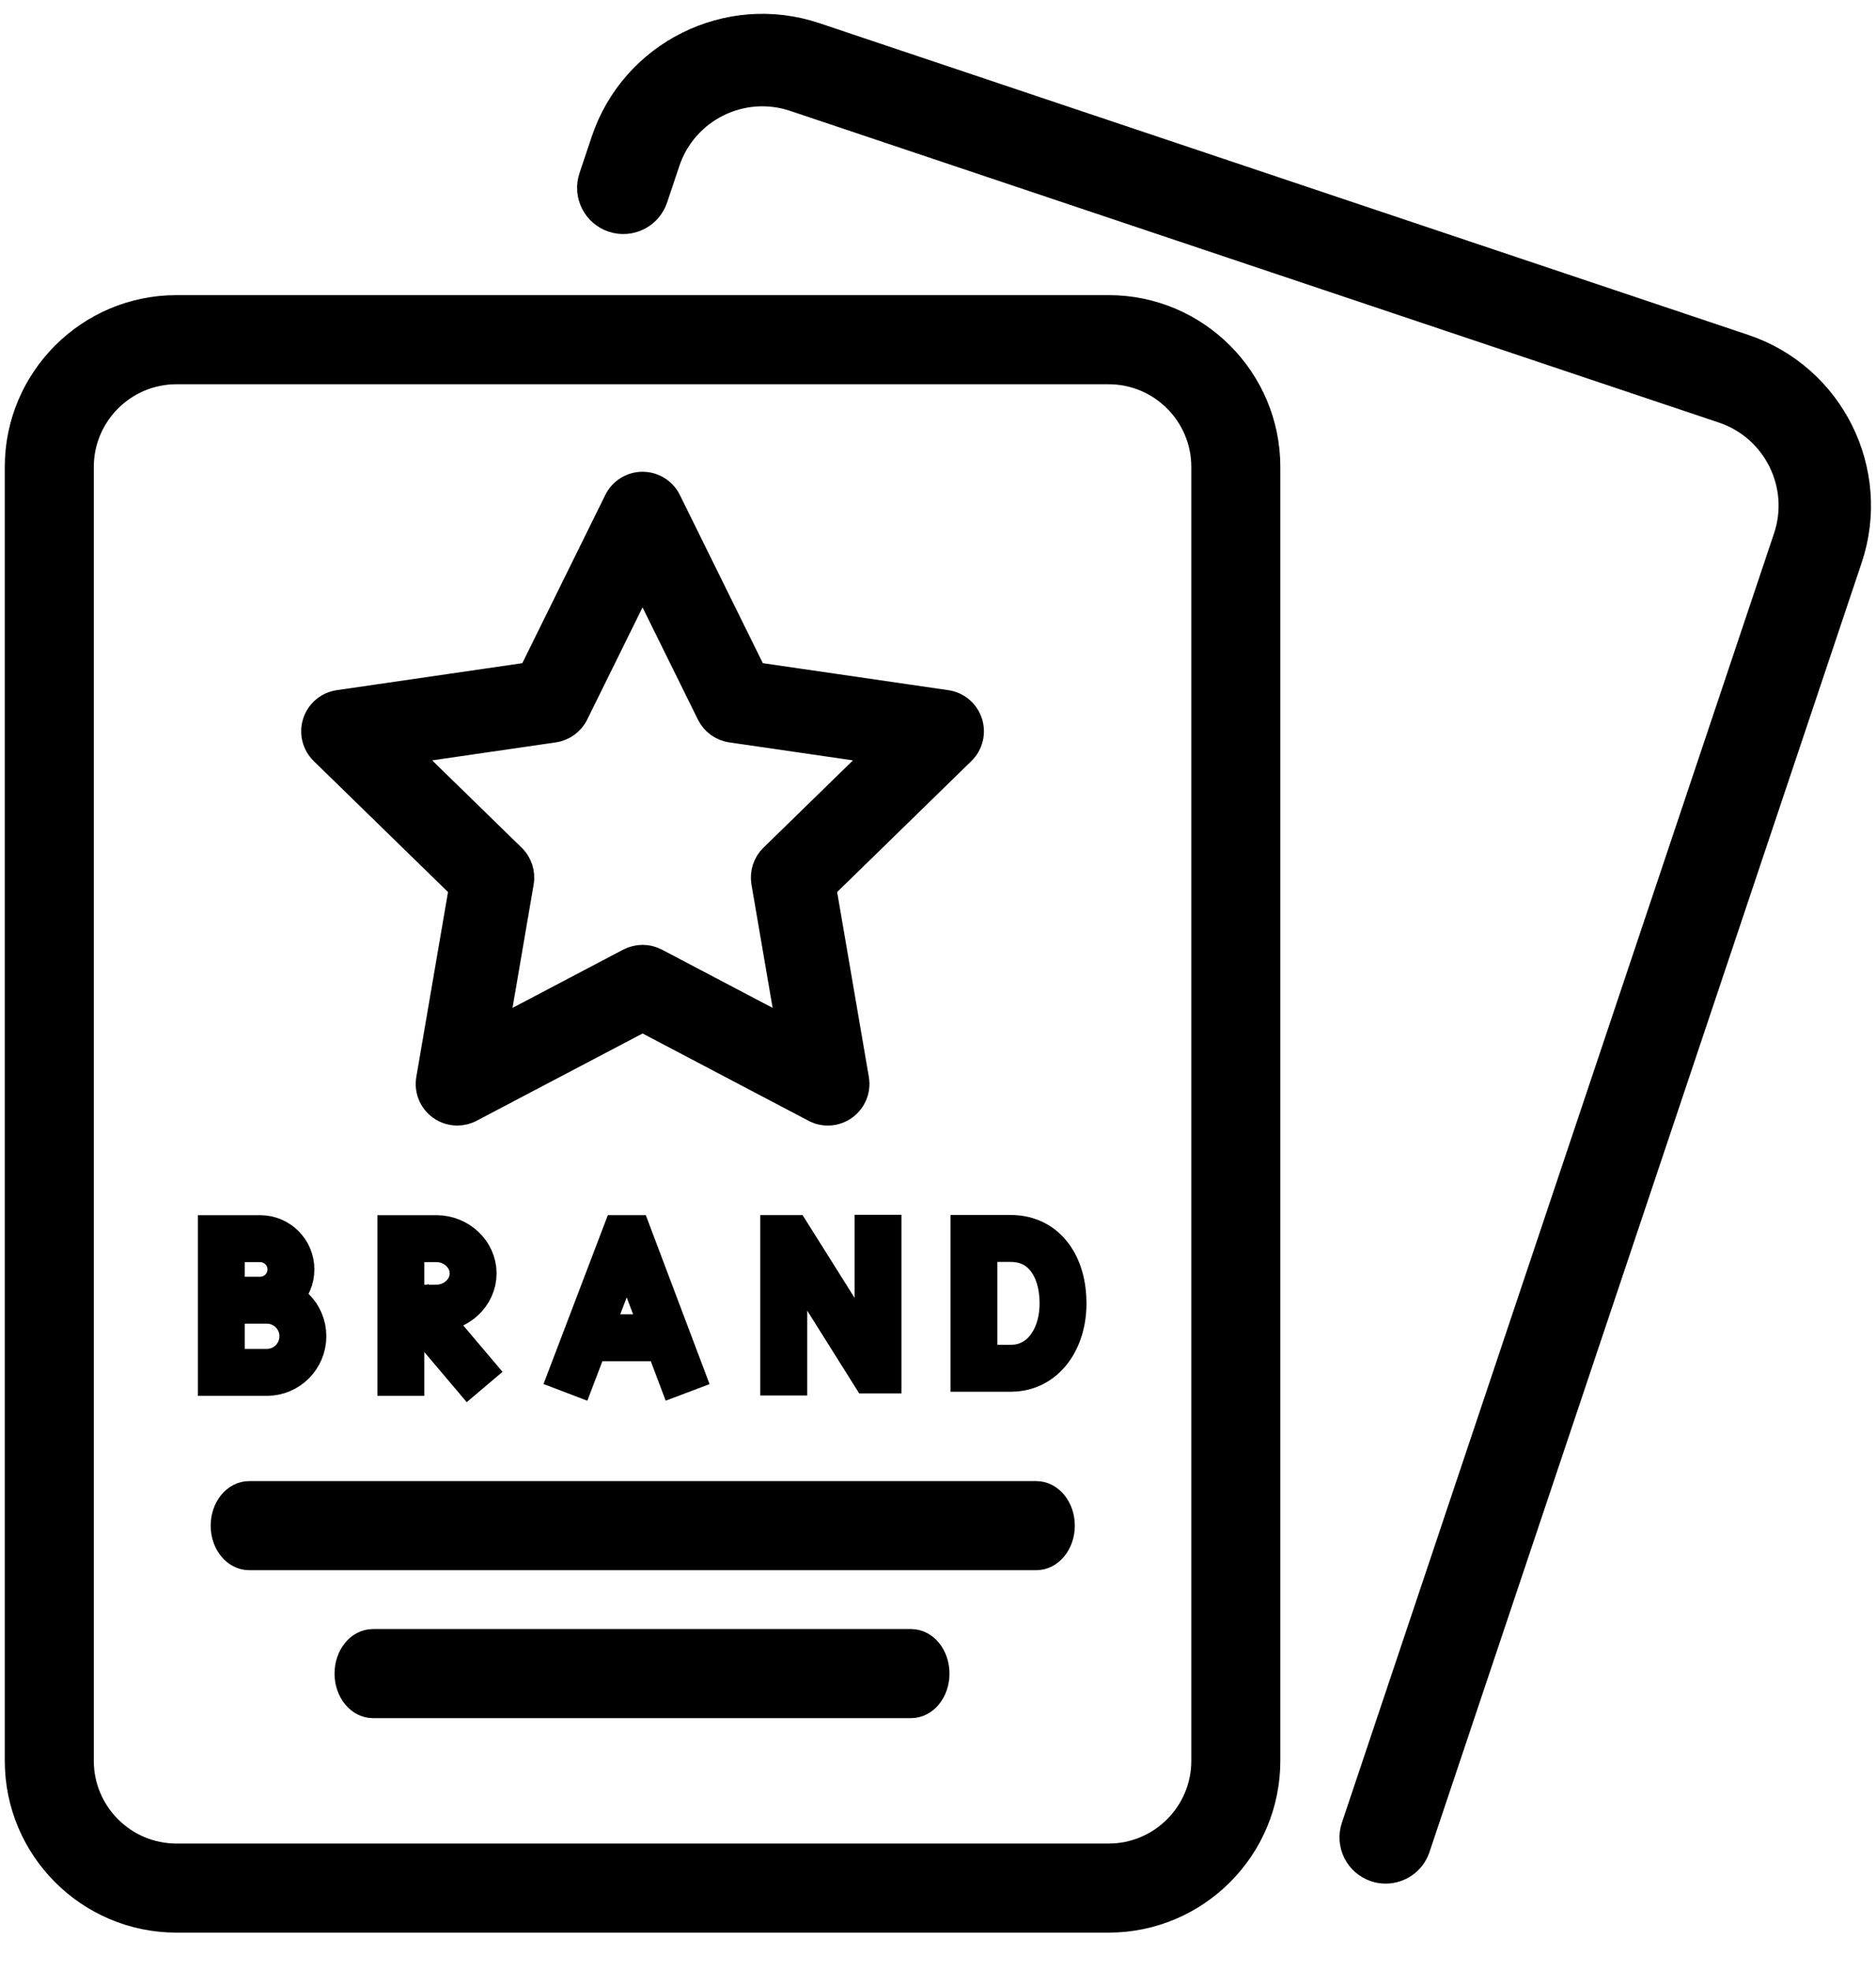
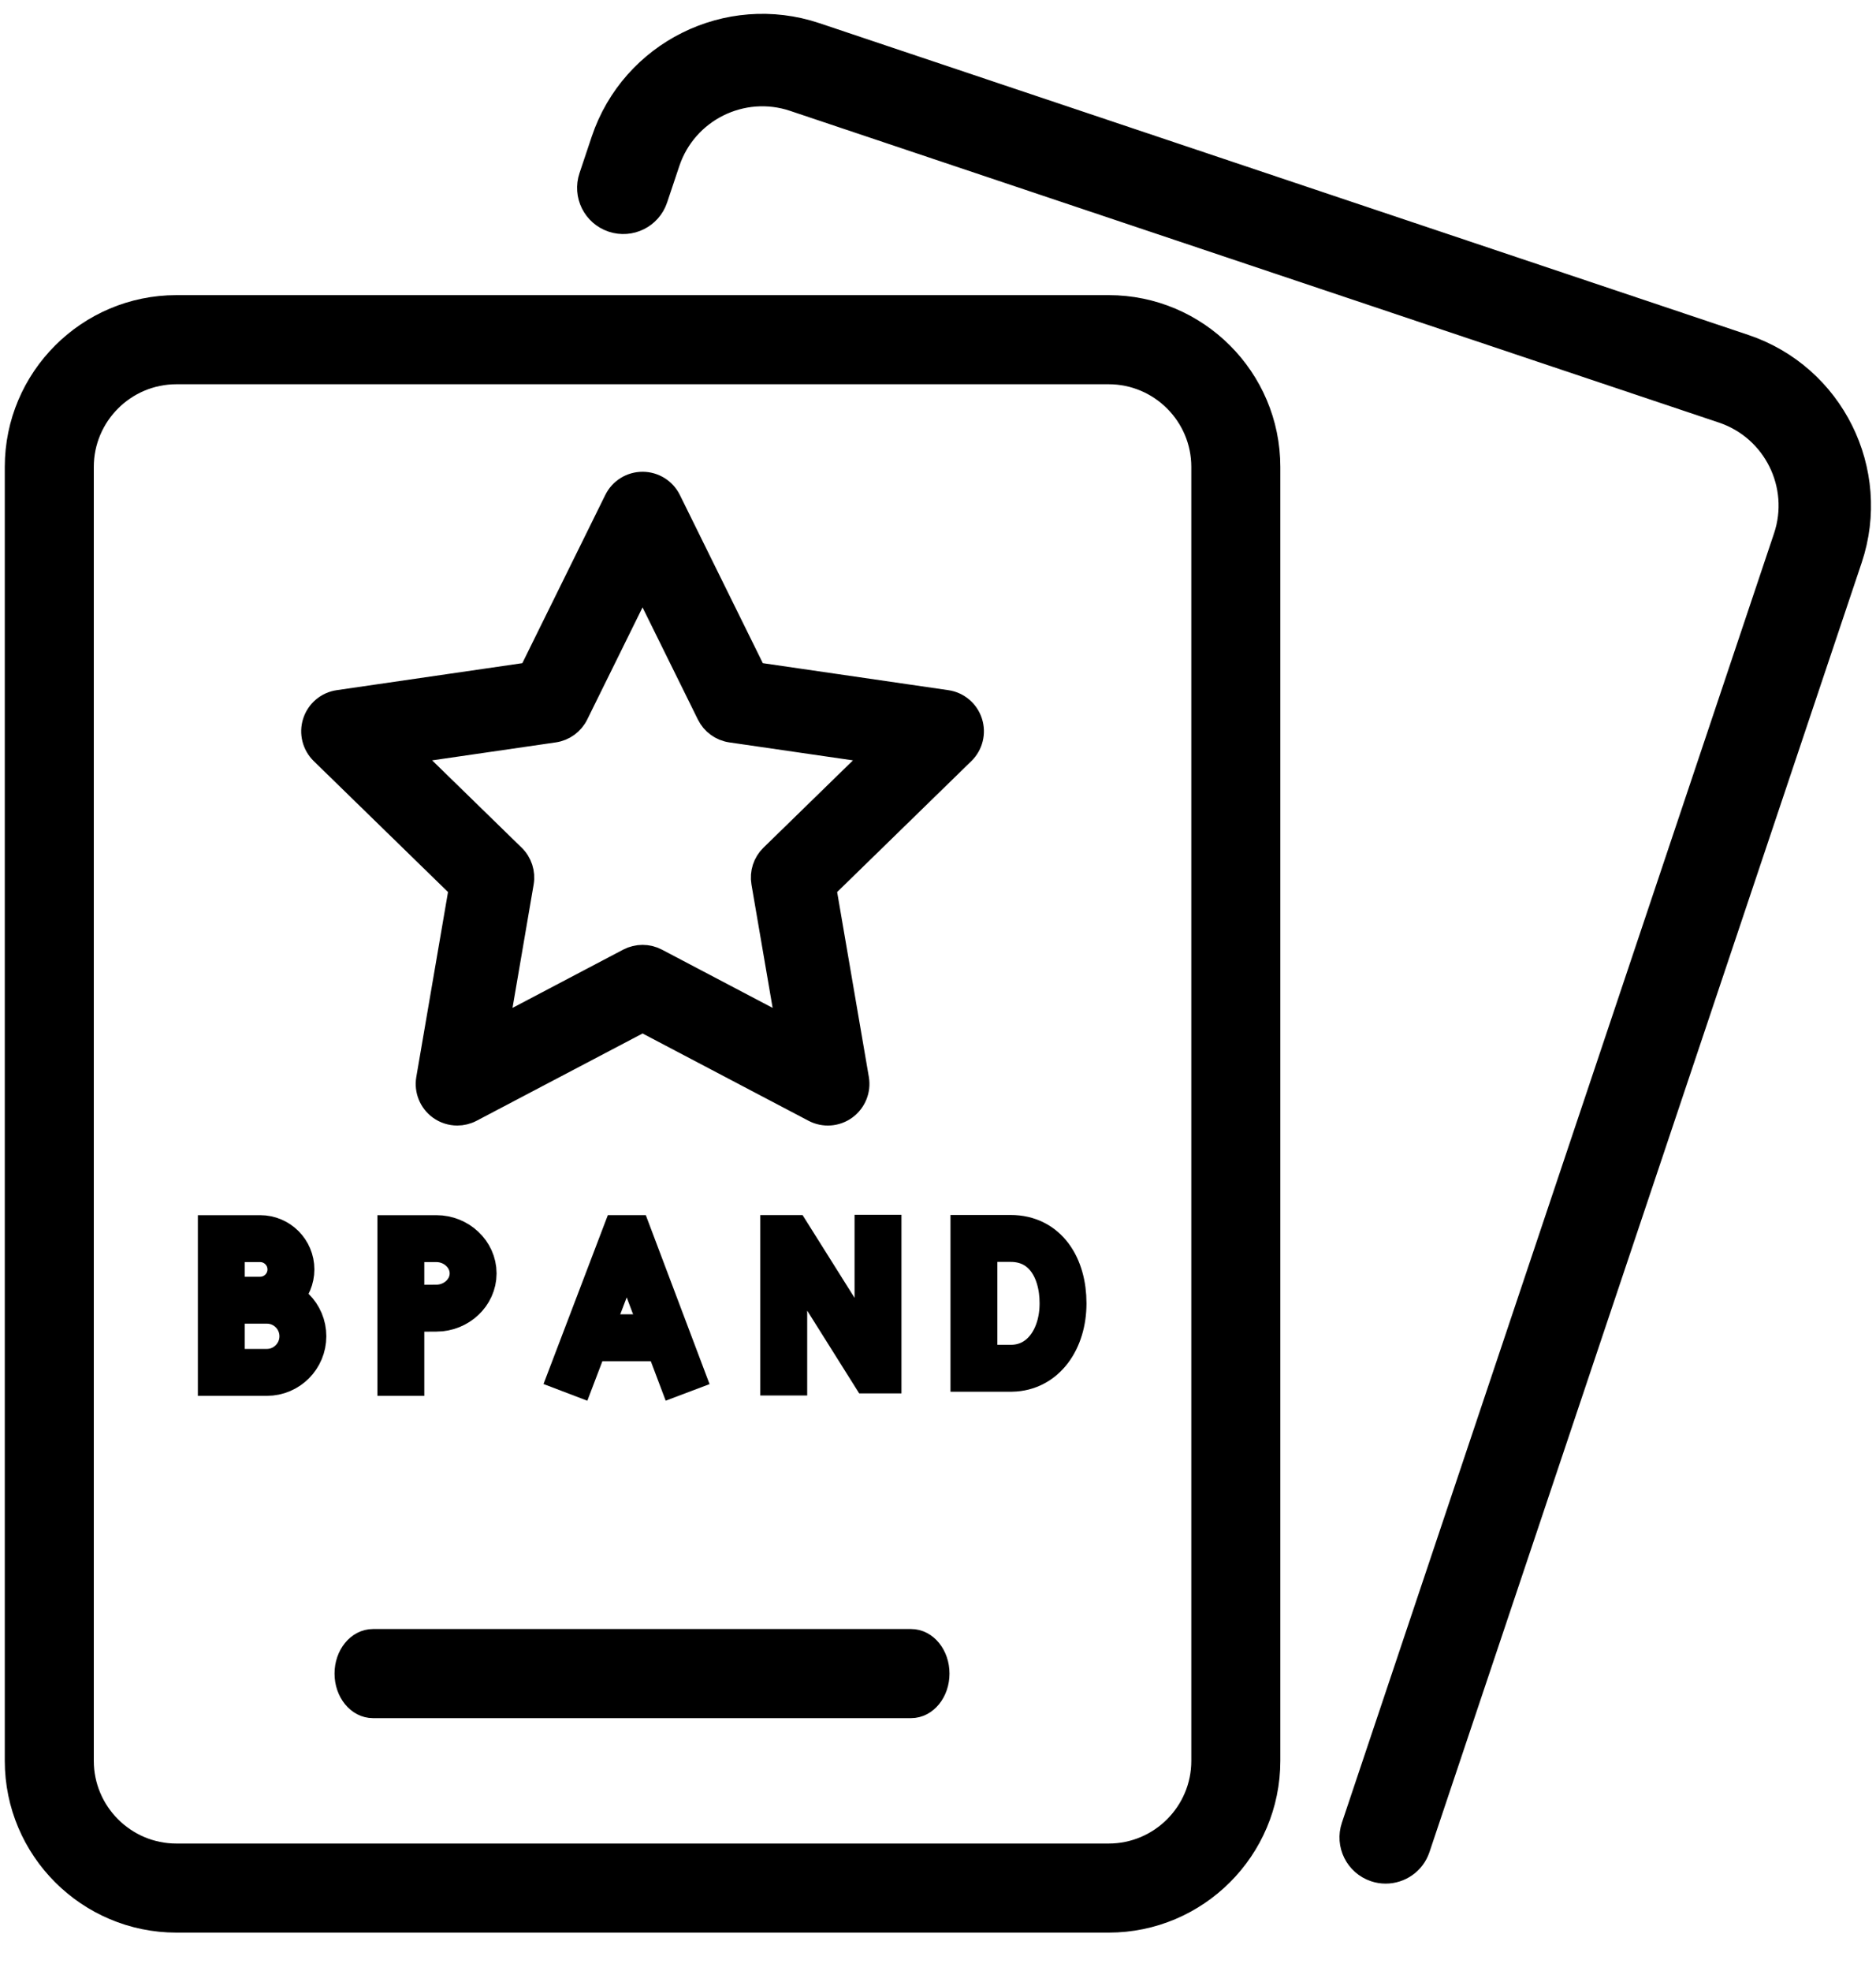
<svg xmlns="http://www.w3.org/2000/svg" width="40" height="42" viewBox="0 0 40 42" fill="none">
  <path d="M37.198 7.374L17.393 0.731C15.518 0.103 13.483 1.116 12.854 2.99L12.593 3.769C12.464 4.154 12.671 4.57 13.056 4.699C13.441 4.828 13.858 4.621 13.987 4.236L14.248 3.457C14.619 2.352 15.82 1.754 16.925 2.125L36.731 8.768C37.837 9.139 38.434 10.34 38.063 11.445L28.849 38.919C28.719 39.304 28.927 39.721 29.312 39.85C29.389 39.876 29.468 39.888 29.545 39.888C29.853 39.888 30.139 39.694 30.242 39.387L39.457 11.913C40.086 10.039 39.072 8.003 37.198 7.374Z" fill="black" stroke="black" stroke-width="0.5" />
  <path d="M23.639 6.539H3.762C1.882 6.539 0.352 8.069 0.352 9.95V37.522C0.352 39.402 1.882 40.932 3.762 40.932H23.639C25.519 40.932 27.049 39.402 27.049 37.522V9.95C27.049 8.069 25.519 6.539 23.639 6.539ZM25.651 37.522C25.651 38.631 24.748 39.534 23.639 39.534H3.762C2.653 39.534 1.75 38.631 1.75 37.522V9.95C1.75 8.84 2.653 7.938 3.762 7.938H23.639C24.748 7.938 25.651 8.84 25.651 9.95V37.522H25.651Z" fill="black" stroke="black" stroke-width="0.5" />
-   <path d="M22.097 31.811H5.312C4.997 31.811 4.742 32.124 4.742 32.51C4.742 32.896 4.997 33.209 5.312 33.209H22.097C22.412 33.209 22.667 32.896 22.667 32.51C22.667 32.124 22.412 31.811 22.097 31.811Z" fill="black" stroke="black" stroke-width="0.5" />
  <path d="M12.234 29.203L13.305 26.393L13.424 26.393L14.485 29.203" stroke="black" stroke-miterlimit="10" stroke-linecap="square" />
  <path d="M12.57 28.506H14.158" stroke="black" stroke-miterlimit="10" stroke-linecap="round" stroke-linejoin="bevel" />
  <path d="M16.711 29.236V26.392L16.836 26.392L18.596 29.192H18.721V26.386" stroke="black" stroke-miterlimit="10" stroke-linecap="square" />
  <path d="M22.666 27.773C22.666 28.535 22.243 29.145 21.572 29.156H20.766V26.39H21.549C22.285 26.39 22.666 27.011 22.666 27.773Z" stroke="black" stroke-miterlimit="10" stroke-linecap="square" />
  <path d="M4.86 27.706H5.691C6.115 27.706 6.458 28.05 6.458 28.474C6.458 28.897 6.115 29.244 5.691 29.244H4.719V26.394H5.547C5.909 26.394 6.203 26.688 6.203 27.05C6.203 27.412 5.909 27.706 5.547 27.706" stroke="black" stroke-miterlimit="10" stroke-linecap="square" />
-   <path d="M9.07 28.064L10.01 29.174" stroke="black" stroke-miterlimit="10" stroke-linecap="square" stroke-linejoin="round" />
  <path d="M8.694 27.879L9.305 27.875C9.729 27.875 10.088 27.544 10.088 27.135C10.088 26.726 9.729 26.394 9.305 26.394H8.547L8.547 29.244" stroke="black" stroke-miterlimit="10" stroke-linecap="square" />
  <path d="M19.426 34.963H7.953C7.638 34.963 7.383 35.276 7.383 35.662C7.383 36.048 7.638 36.362 7.953 36.362H19.426C19.741 36.362 19.995 36.048 19.995 35.662C19.995 35.276 19.741 34.963 19.426 34.963Z" fill="black" stroke="black" stroke-width="0.5" />
  <path d="M20.698 15.387C20.623 15.156 20.424 14.988 20.184 14.954L16.099 14.36L14.272 10.658C14.164 10.44 13.943 10.303 13.701 10.303C13.458 10.303 13.237 10.44 13.13 10.658L11.303 14.36L7.217 14.954C6.977 14.988 6.778 15.156 6.703 15.387C6.628 15.617 6.691 15.87 6.864 16.039L9.821 18.921L9.123 22.99C9.082 23.229 9.18 23.47 9.376 23.613C9.487 23.693 9.618 23.734 9.75 23.734C9.851 23.734 9.953 23.71 10.046 23.661L13.701 21.74L17.355 23.661C17.569 23.774 17.829 23.755 18.025 23.613C18.221 23.47 18.32 23.229 18.279 22.99L17.581 18.921L20.537 16.039C20.71 15.87 20.773 15.617 20.698 15.387ZM16.452 18.243C16.302 18.389 16.234 18.6 16.269 18.806L16.806 21.934L13.997 20.457C13.811 20.36 13.59 20.36 13.404 20.457L10.596 21.934L11.132 18.806C11.167 18.6 11.099 18.389 10.949 18.243L8.677 16.028L11.817 15.572C12.024 15.541 12.203 15.411 12.296 15.223L13.7 12.378L15.105 15.223C15.198 15.411 15.377 15.541 15.584 15.572L18.724 16.028L16.452 18.243Z" fill="black" stroke="black" stroke-width="0.5" />
</svg>